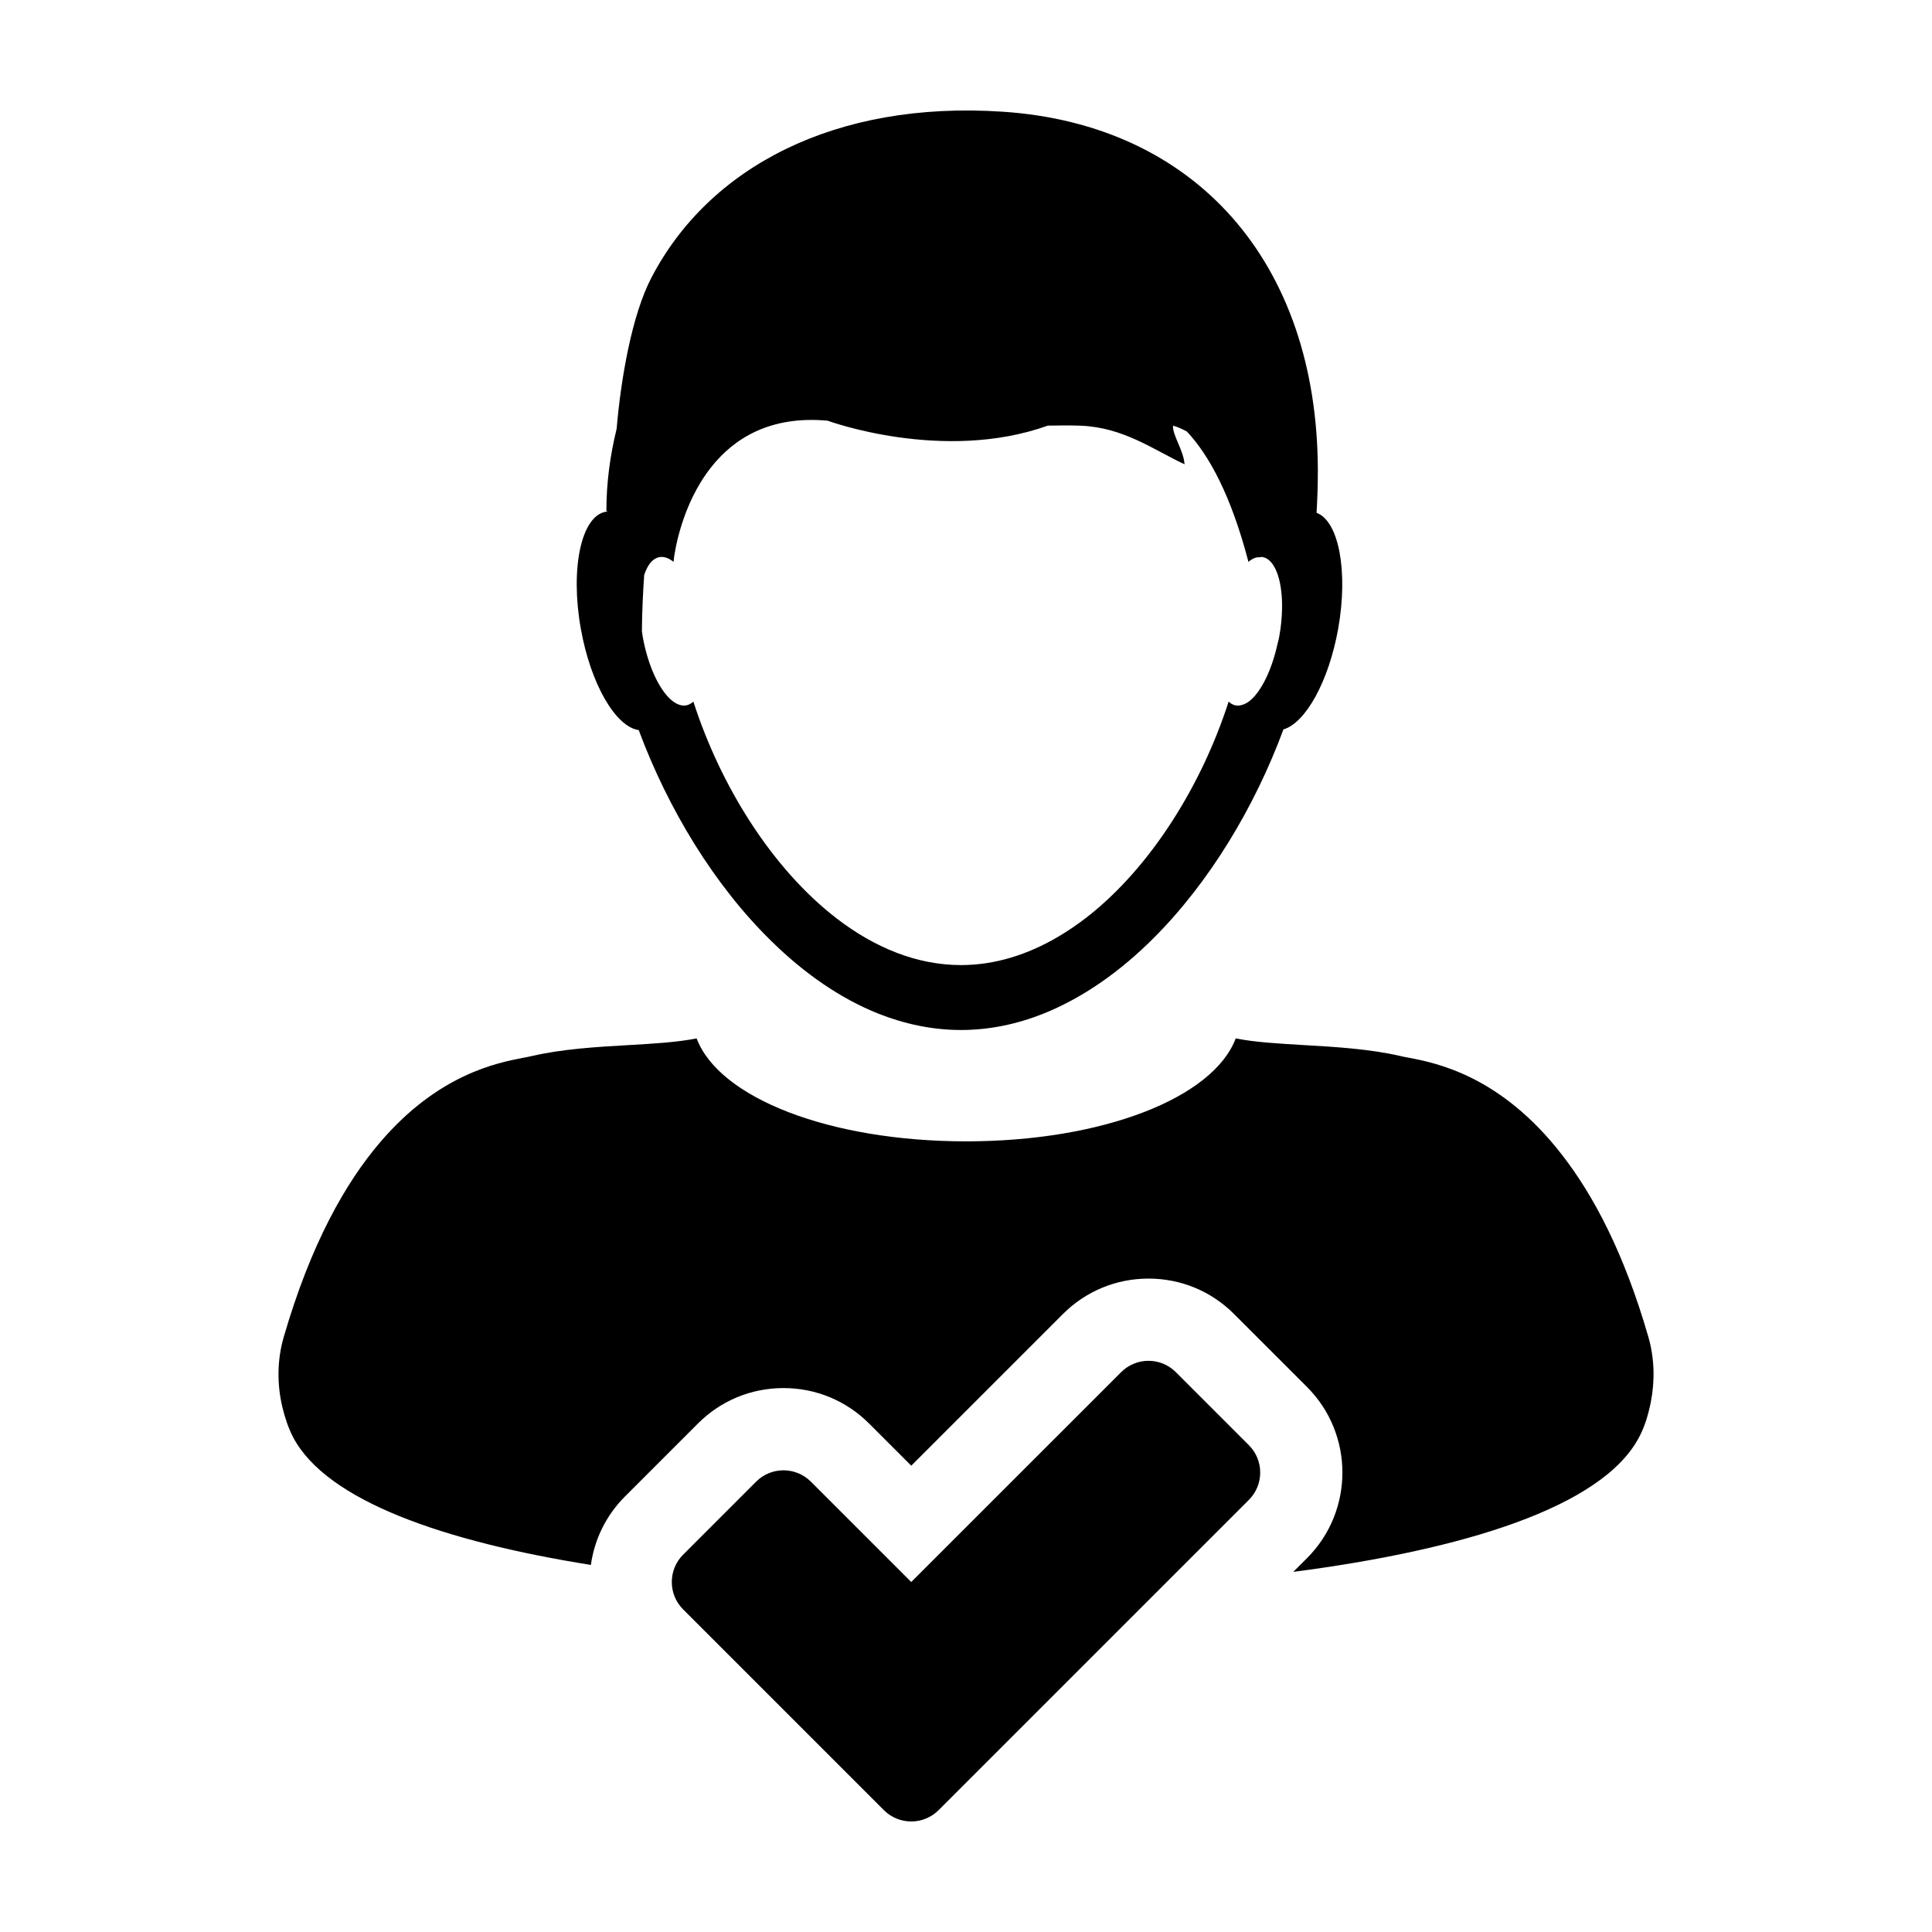
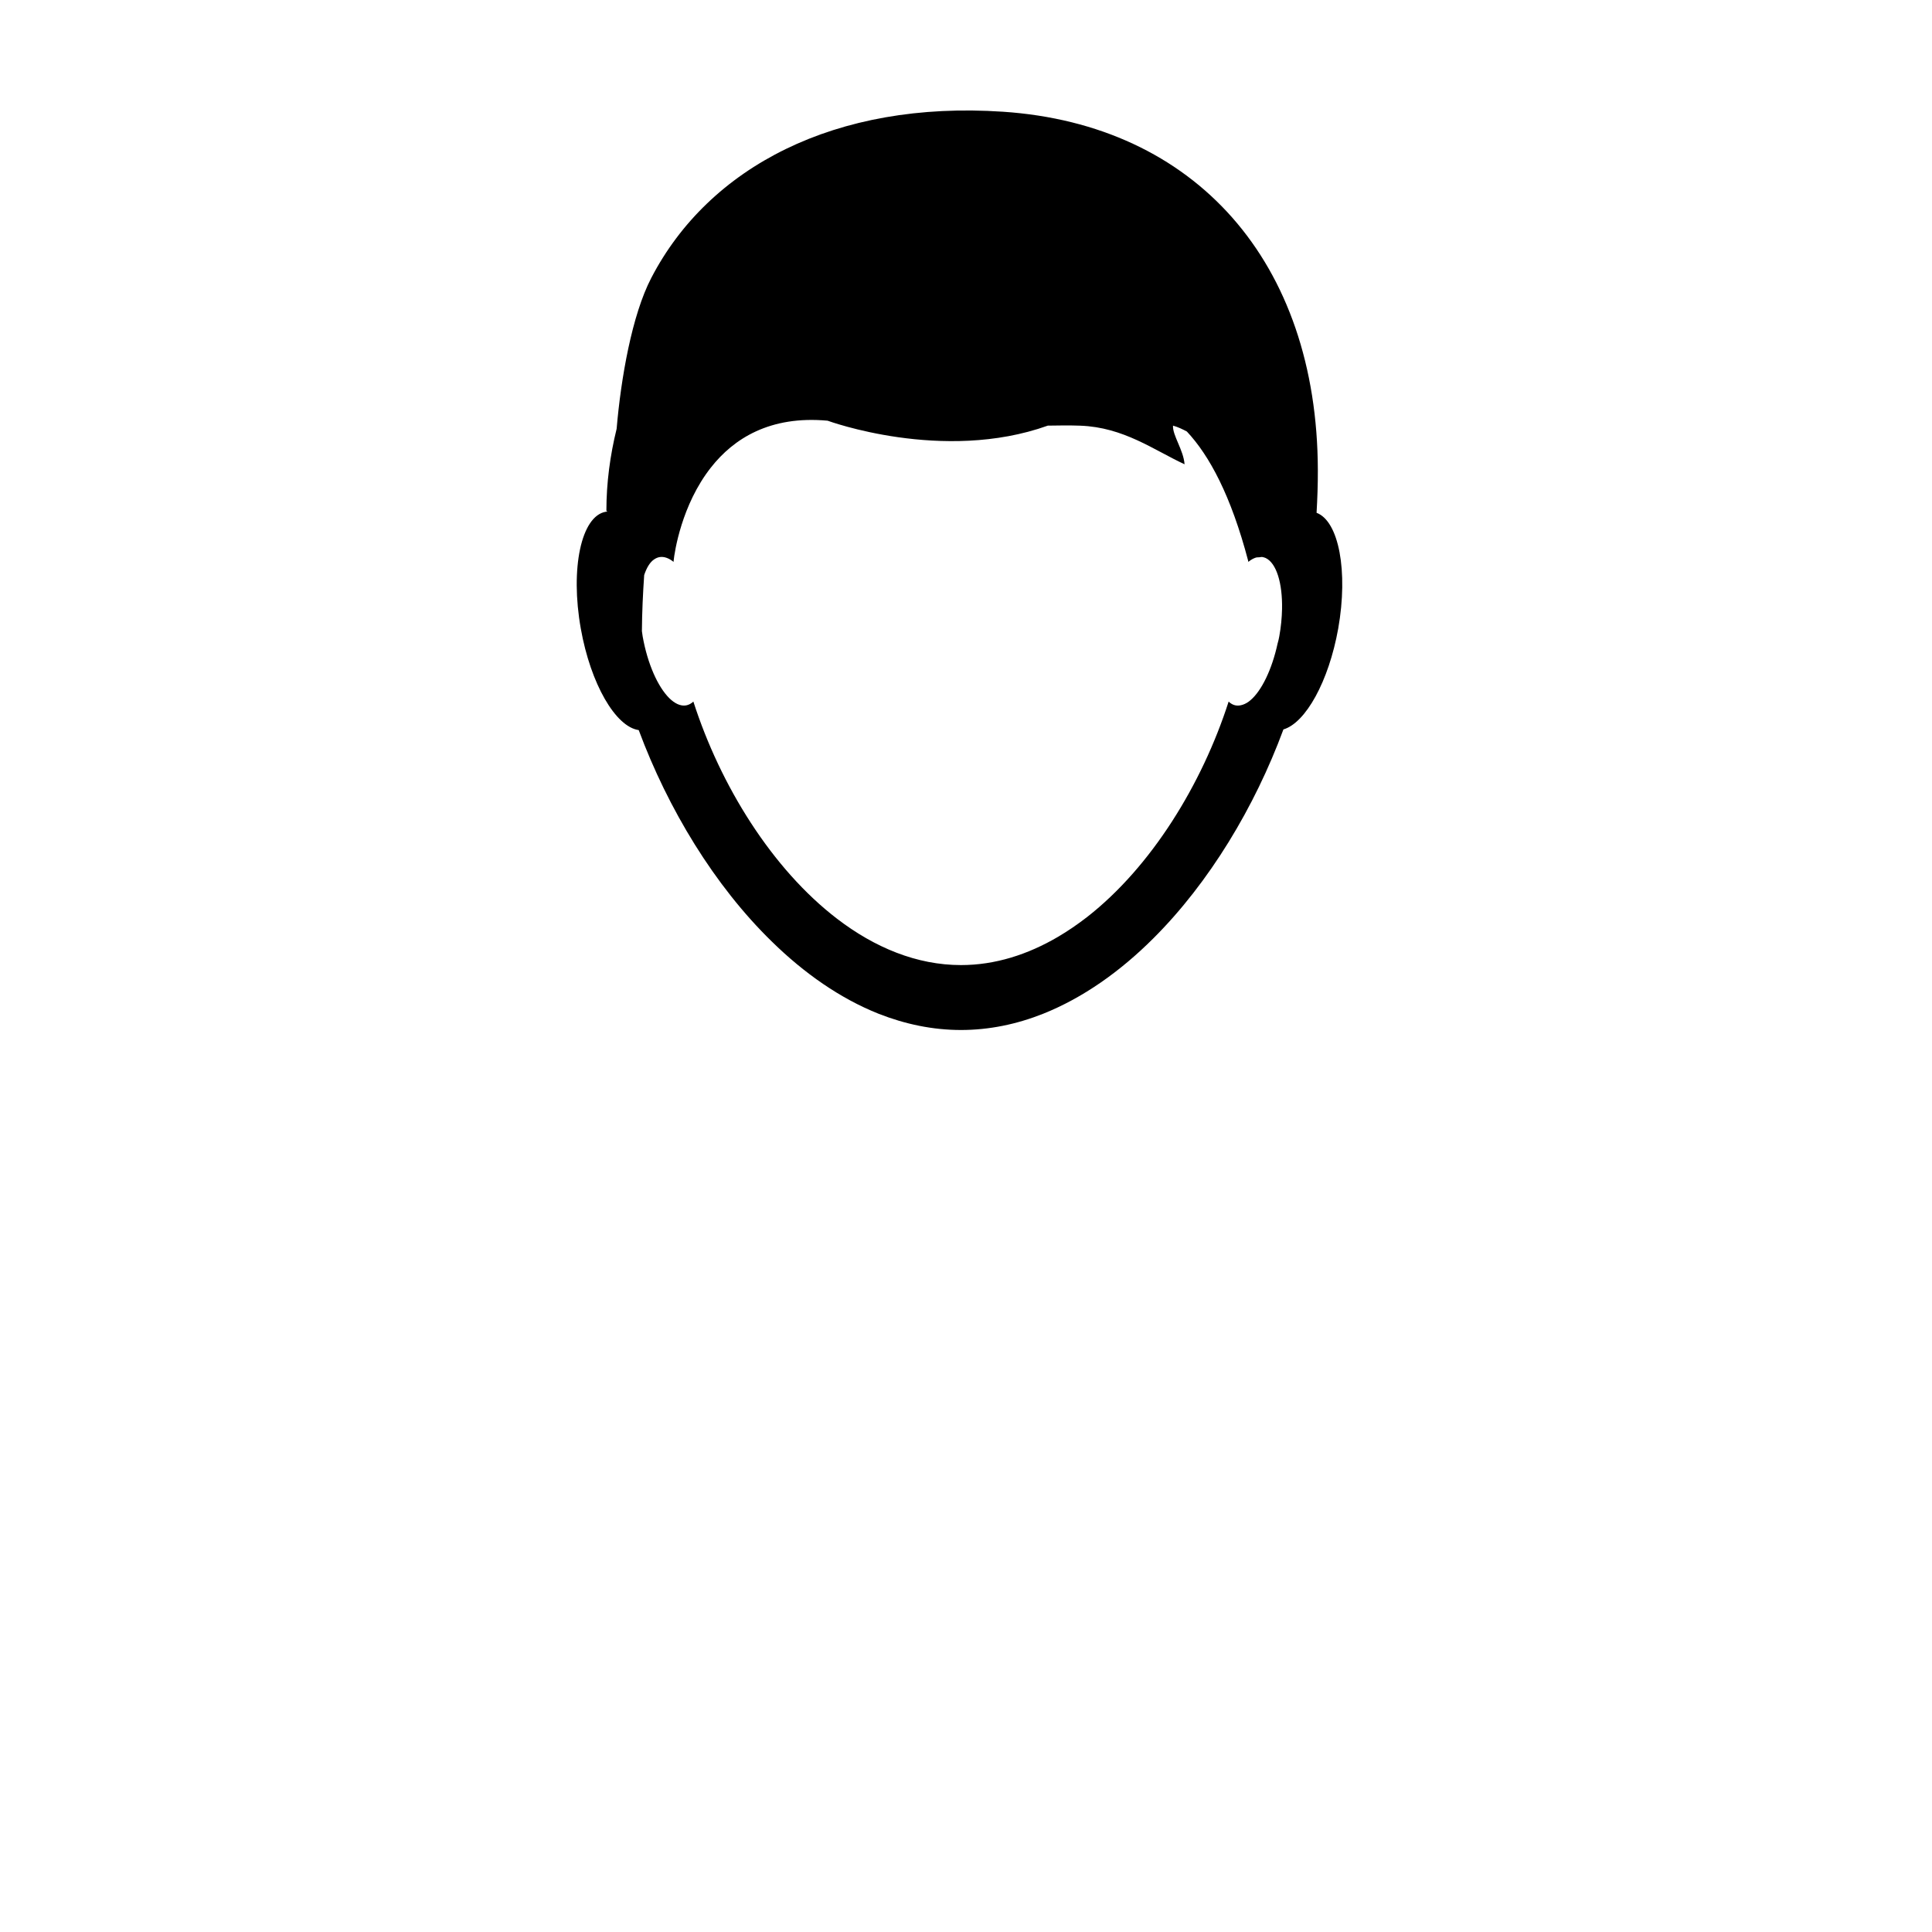
<svg xmlns="http://www.w3.org/2000/svg" fill="#000000" width="800px" height="800px" version="1.1" viewBox="144 144 512 512">
  <g>
    <path d="m304.53 279.62c-6.488 1.129-9.457 15.004-6.609 30.984 2.613 14.676 9.219 26.016 15.348 26.879 7.766 20.898 20.066 41.223 35.285 56.047 8.594 8.422 18.137 15.086 28.293 19.129 6.996 2.75 14.305 4.301 21.82 4.301 7.481 0 14.793-1.527 21.77-4.301 10.535-4.203 20.395-11.176 29.227-20 14.844-14.809 26.863-34.812 34.457-55.355 5.875-1.723 12.004-12.695 14.52-26.723 2.695-15.219 0.152-28.484-5.734-30.684 0.211-3.719 0.352-7.488 0.336-11.32-0.137-55.145-32.469-91.559-83.449-94.969-44.445-2.992-77.934 14.676-93.184 44.02-5.144 9.875-8.051 26.59-9.195 40.012-1.719 6.992-2.715 14.258-2.715 21.773h0.18c0 0.07-0.004 0.121-0.02 0.176-0.129 0.004-0.207 0.016-0.328 0.031zm10.188 16.77c0.629-1.879 1.473-3.336 2.574-4.106 0.469-0.324 0.969-0.559 1.48-0.645 1.211-0.207 2.473 0.262 3.719 1.254h0.016c0-0.098 0.004-0.203 0.012-0.281 0.238-2.316 2.09-14.812 9.875-24.707 6.035-7.688 15.68-13.82 30.93-12.418 0 0 30.562 11.262 58.359 1.309 2.988-0.059 5.91-0.086 8.59 0.012 11.504 0.422 19.391 6.394 27.648 10.23-0.281-3.789-3.215-7.664-3.062-10.242 1.32 0.367 2.508 0.941 3.672 1.559 5.945 6.34 11.699 16.965 16.262 34.324v0.195c0.047 0 0.047 0 0.07-0.016v0.016l0.082-0.074c0.594-0.465 1.211-0.816 1.809-1.012 0.324-0.121 0.641-0.07 0.961-0.105 0.273-0.016 0.578-0.117 0.828-0.066h0.016c0.293 0.039 0.598 0.156 0.863 0.262 2.836 1.34 4.473 6.664 4.332 13.523-0.047 2.273-0.273 4.719-0.734 7.254-0.105 0.68-0.281 1.254-0.449 1.906-1.492 6.867-4.242 12.496-7.176 14.992-0.656 0.574-1.367 0.973-2.031 1.195-0.629 0.211-1.246 0.297-1.875 0.191-0.664-0.105-1.316-0.465-1.891-1.008-7.047 21.926-20.488 43.762-37.438 57.035-2.508 1.945-5.094 3.723-7.727 5.273-8.051 4.731-16.715 7.512-25.75 7.512-11.754 0-22.898-4.656-32.832-12.262-17.262-13.219-30.965-35.336-38.098-57.566-0.586 0.535-1.238 0.891-1.926 1.008-1.457 0.258-3.012-0.484-4.484-1.945-3.012-3.008-5.734-9.055-7.027-16.324-0.086-0.48-0.152-0.934-0.203-1.414 0.035-5.059 0.273-9.992 0.605-14.859z" />
-     <path d="m221.7 524.92c8.891 16.828 39.973 27.594 78.887 33.801 0.961-6.836 4.066-13.164 9.039-18.141l19.355-19.355c6.055-6.047 14.098-9.371 22.656-9.371 8.559 0 16.602 3.324 22.672 9.387l11.184 11.184 40.211-40.211c6.055-6.047 14.105-9.375 22.668-9.375 8.555 0 16.617 3.332 22.66 9.387l19.352 19.348c12.488 12.5 12.488 32.84 0 45.336l-3.652 3.652c44.742-5.82 81.758-17.012 91.617-35.633 1.547-2.887 2.457-6.051 3.125-9.301 1.102-5.644 1.012-11.582-0.629-17.285-6.418-22.238-14.523-37.527-22.887-48.289-16.223-20.969-33.285-24.344-40.562-25.734-0.891-0.16-1.633-0.309-2.238-0.453-8.102-1.891-17.422-2.438-25.629-2.91-6.609-0.395-12.914-0.734-18.047-1.77-5.981 15.805-35.309 27.281-71.441 27.281-36.148 0-65.465-11.477-71.43-27.281-5.168 1.031-11.465 1.391-18.066 1.777-8.211 0.465-17.512 1.012-25.625 2.902-0.605 0.145-1.355 0.289-2.242 0.453-6.863 1.328-22.461 4.324-37.852 22.289-9.273 10.82-18.477 27.074-25.633 51.707-1.785 6.144-1.793 12.617-0.348 18.645 0.664 2.738 1.547 5.457 2.856 7.961z" />
-     <path d="m474.96 541.49c4.012-4.012 4.012-10.504 0-14.508l-19.348-19.348c-2-2-4.625-3.004-7.246-3.004-2.629 0-5.254 0.996-7.254 3.004l-55.625 55.609-26.598-26.59c-2.004-2-4.629-3.004-7.254-3.004s-5.25 0.996-7.25 3.004l-19.348 19.348c-4.004 4.004-4.004 10.504 0 14.504l33.855 33.859 19.34 19.34c2.004 2.008 4.629 3.004 7.254 3.004s5.25-0.996 7.262-3.008z" />
  </g>
</svg>